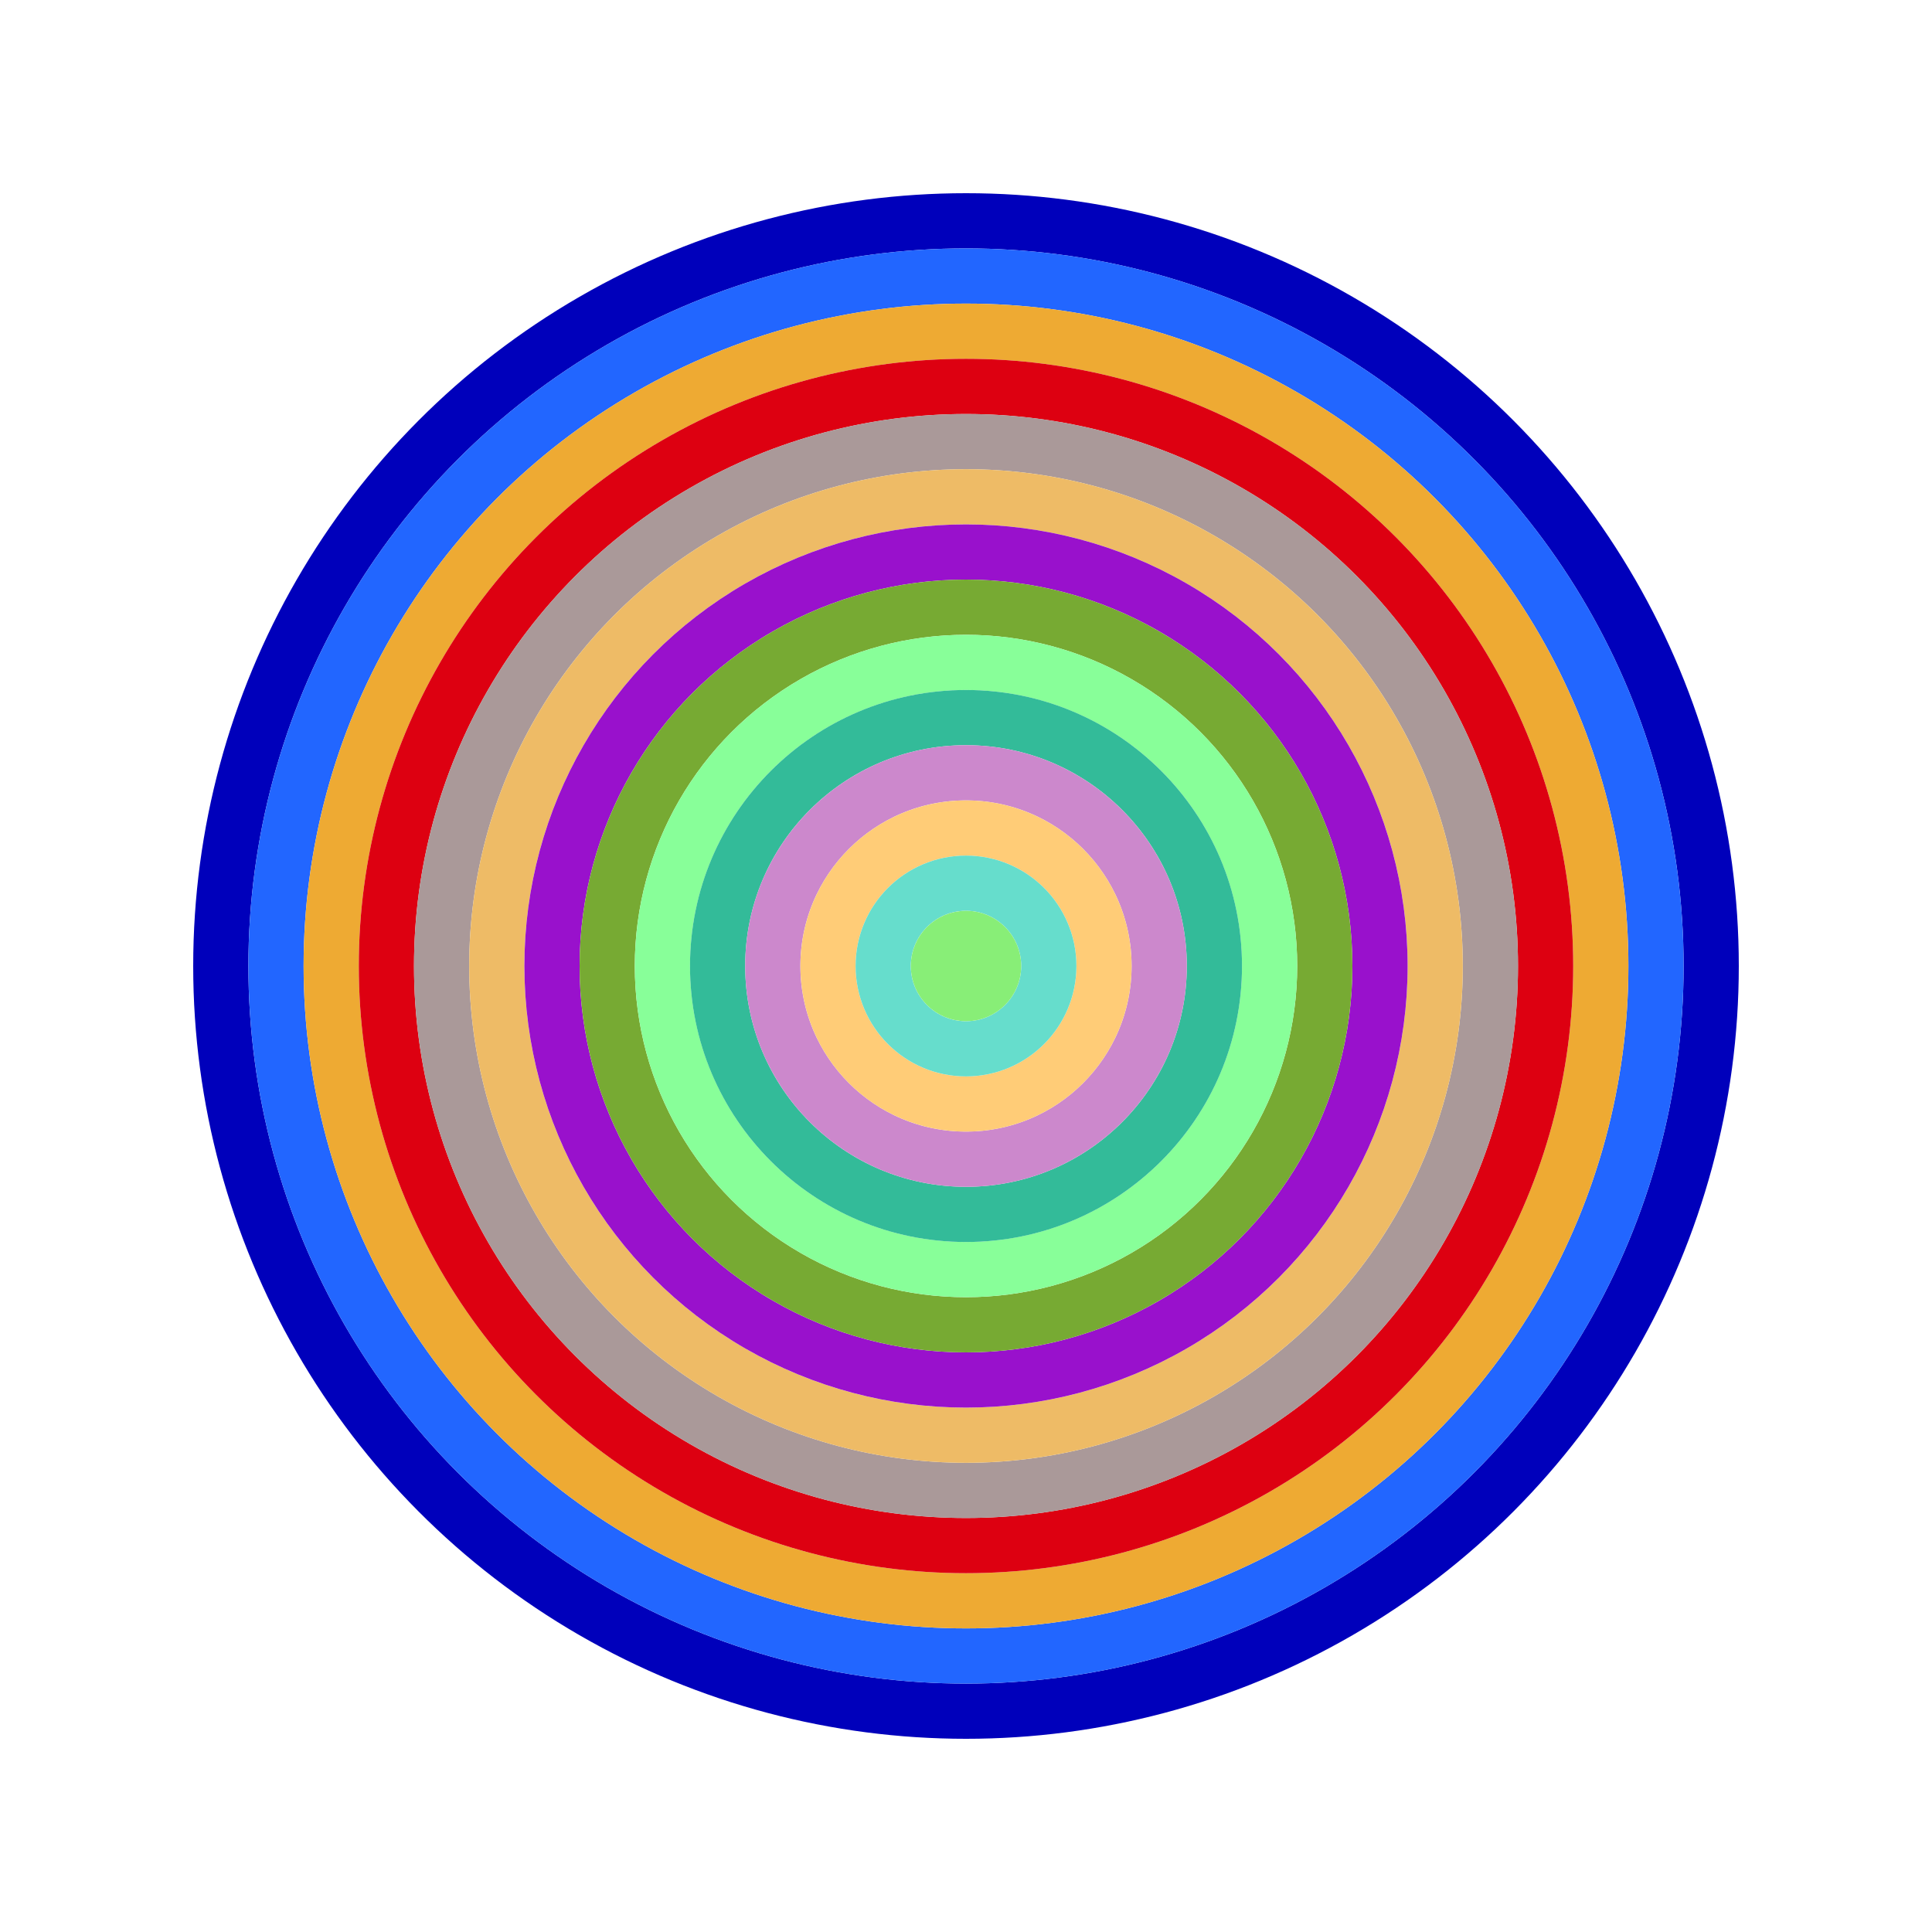
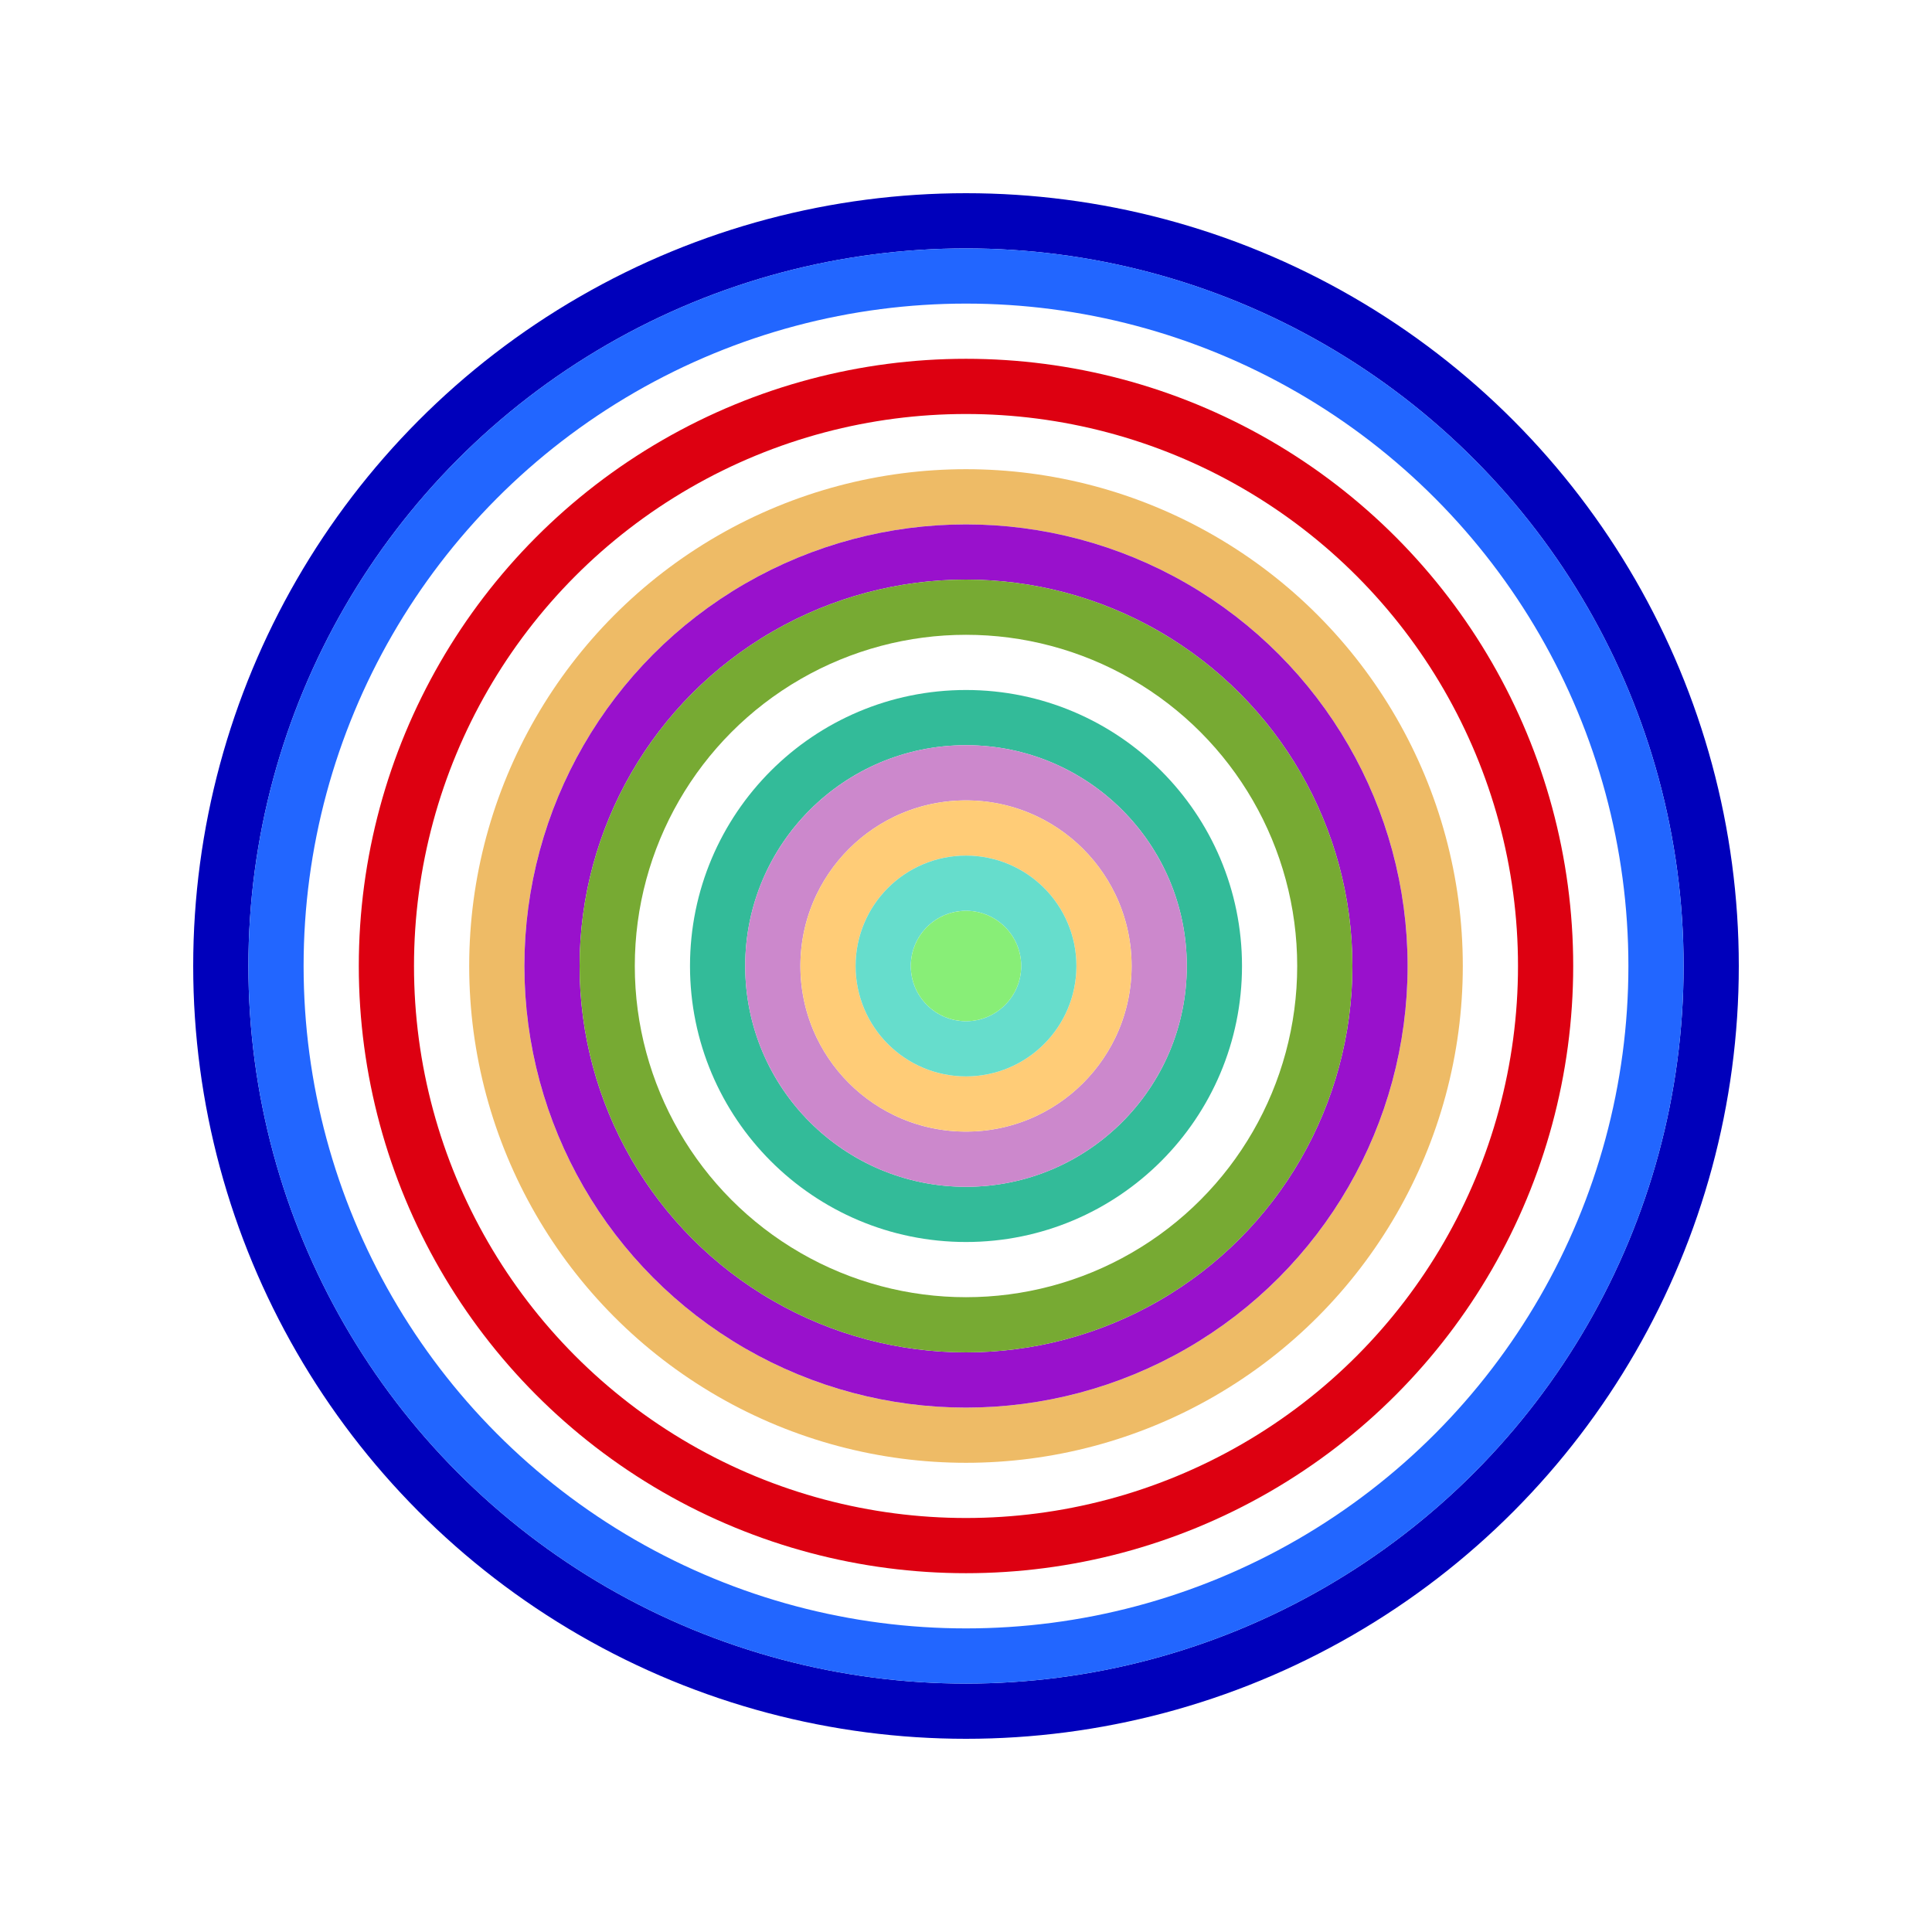
<svg xmlns="http://www.w3.org/2000/svg" id="0xb26Fea3d01a99eb691c7A38f93b9C8CfC76Dc8E7" viewBox="0 0 700 700">
  <style>.a{stroke-width:20;}</style>
  <g class="a" fill="none">
    <circle cx="350" cy="350" r="270" stroke="#00b" />
    <circle cx="350" cy="350" r="250" stroke="#26F" />
-     <circle cx="350" cy="350" r="230" stroke="#ea3" />
    <circle cx="350" cy="350" r="210" stroke="#d01" />
-     <circle cx="350" cy="350" r="190" stroke="#a99" />
    <circle cx="350" cy="350" r="170" stroke="#eb6" />
    <circle cx="350" cy="350" r="150" stroke="#91c" />
    <circle cx="350" cy="350" r="130" stroke="#7A3" />
-     <circle cx="350" cy="350" r="110" stroke="#8f9" />
    <circle cx="350" cy="350" r="90" stroke="#3b9" />
    <circle cx="350" cy="350" r="70" stroke="#C8C" />
    <circle cx="350" cy="350" r="50" stroke="#fC7" />
    <circle cx="350" cy="350" r="30" stroke="#6Dc" />
    <circle cx="350" cy="350" r="10" stroke="#8E7" />
  </g>
</svg>